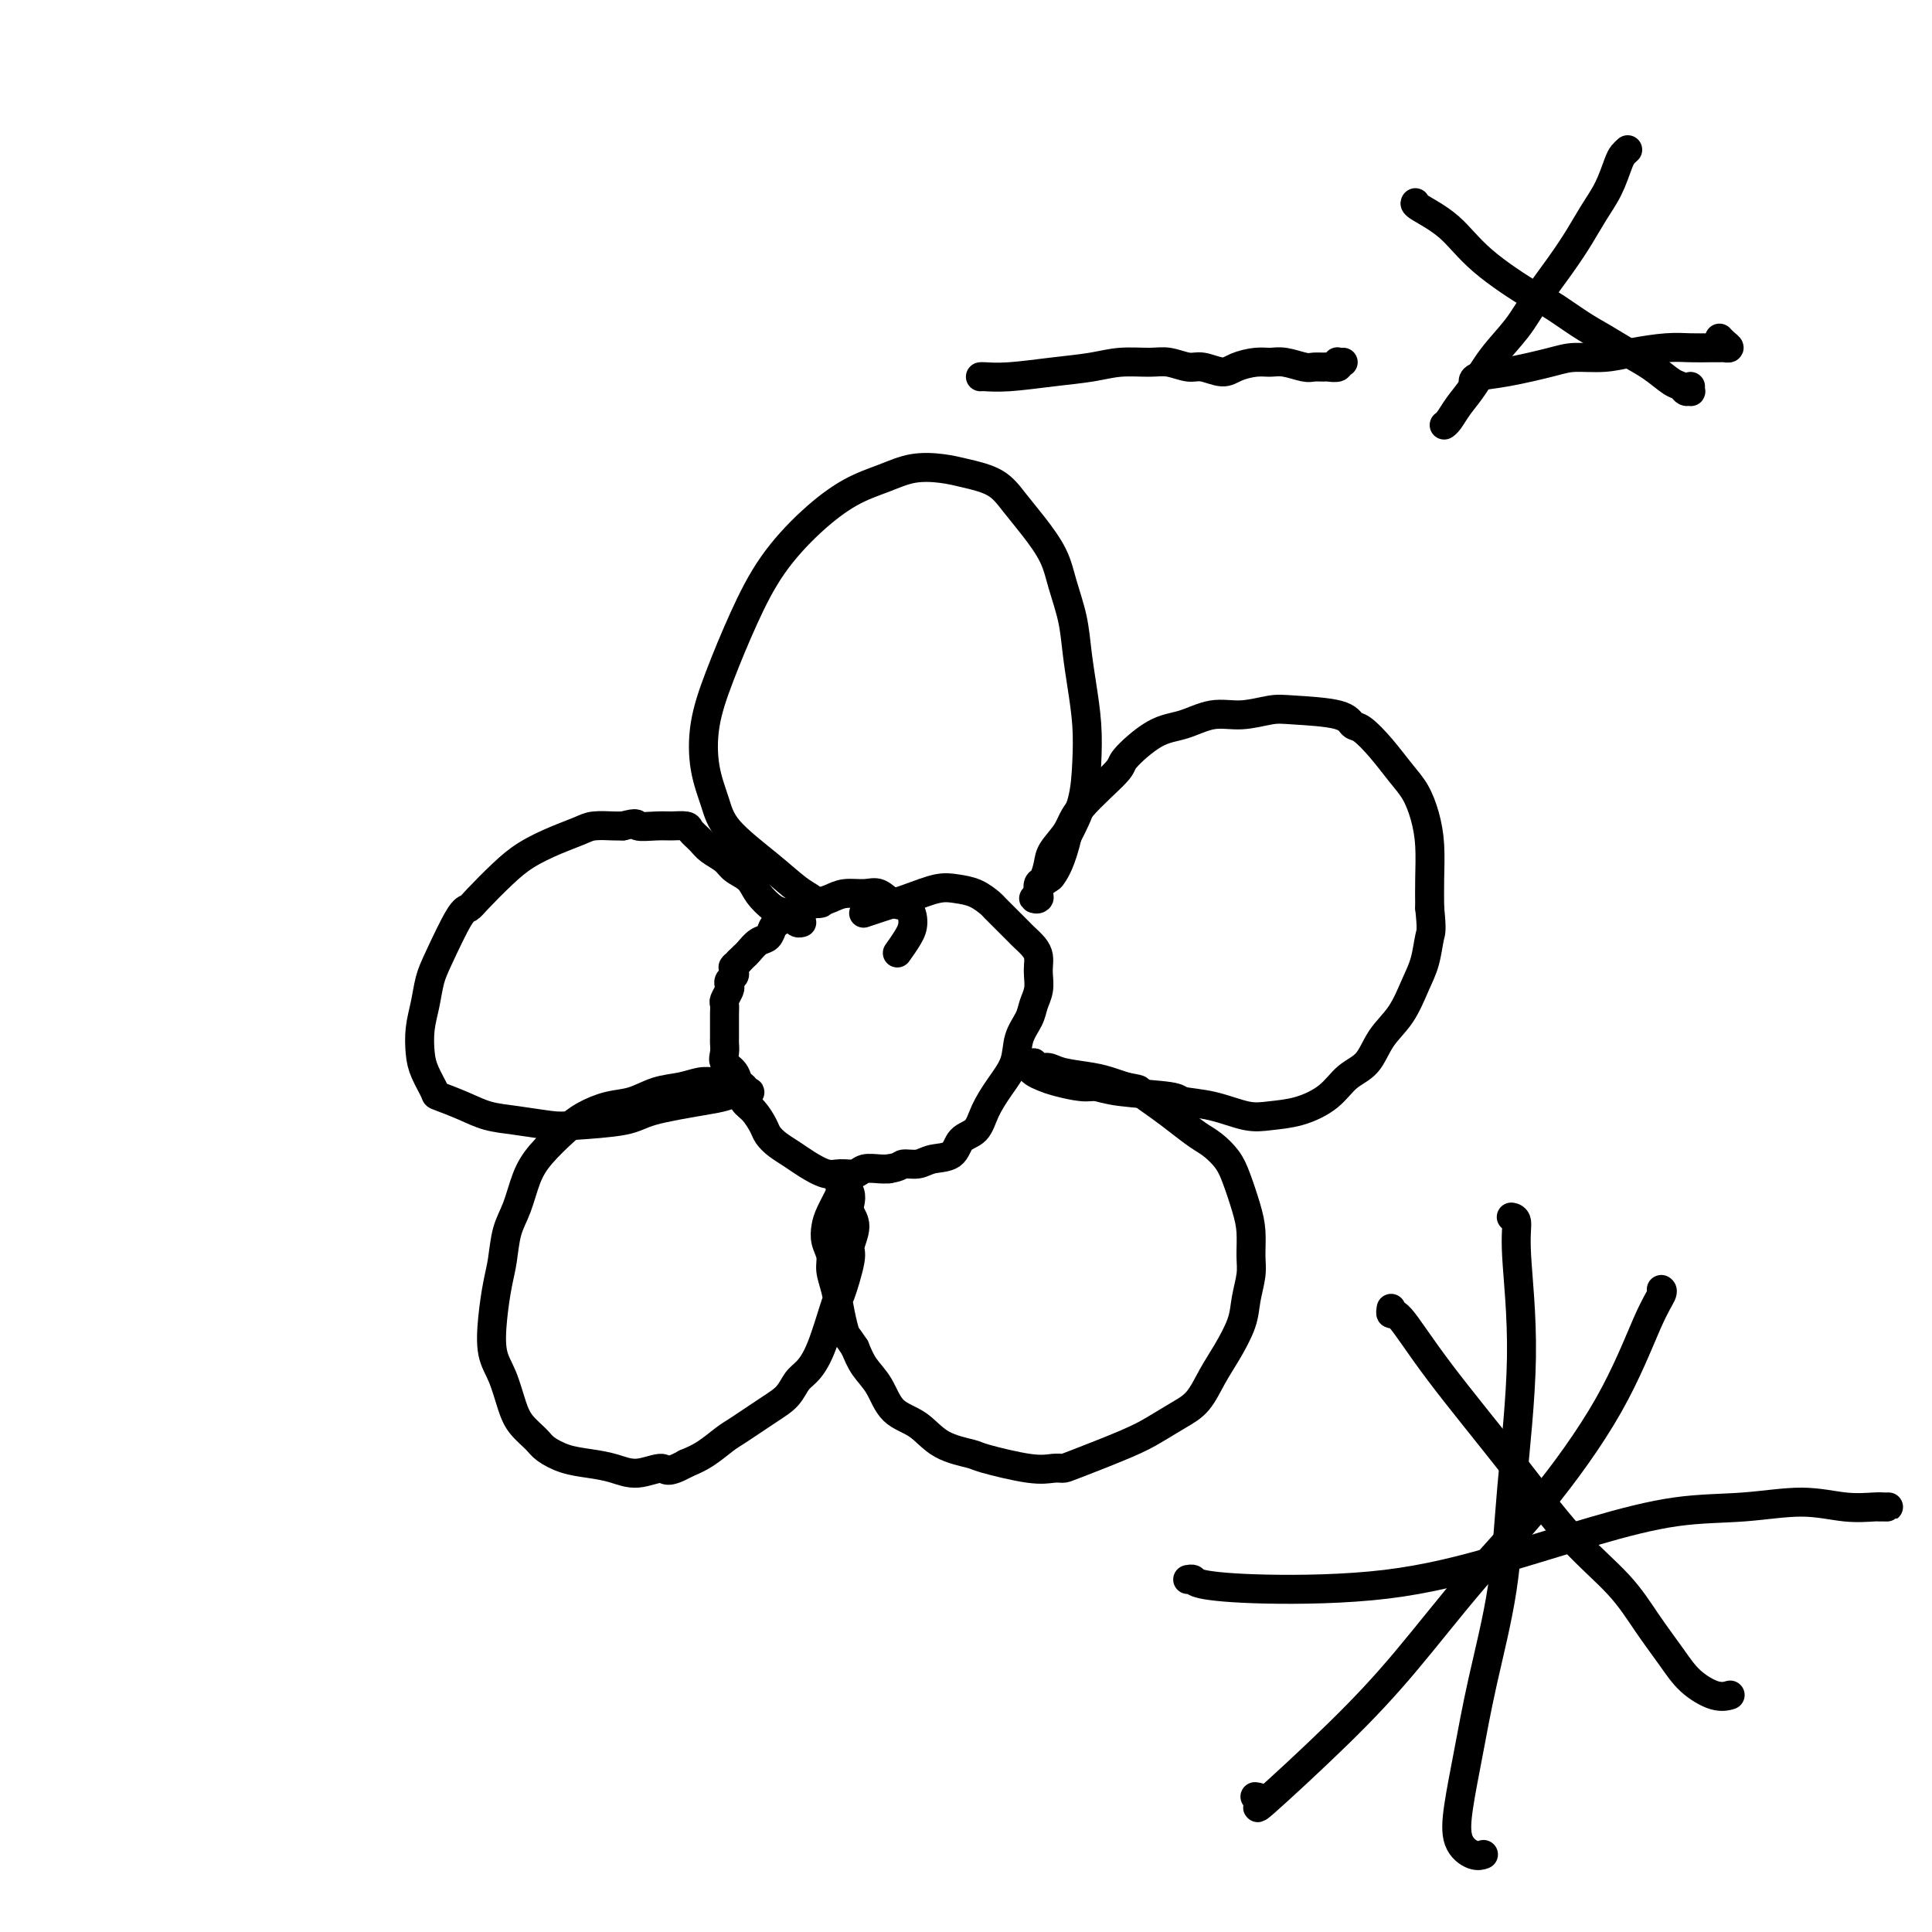
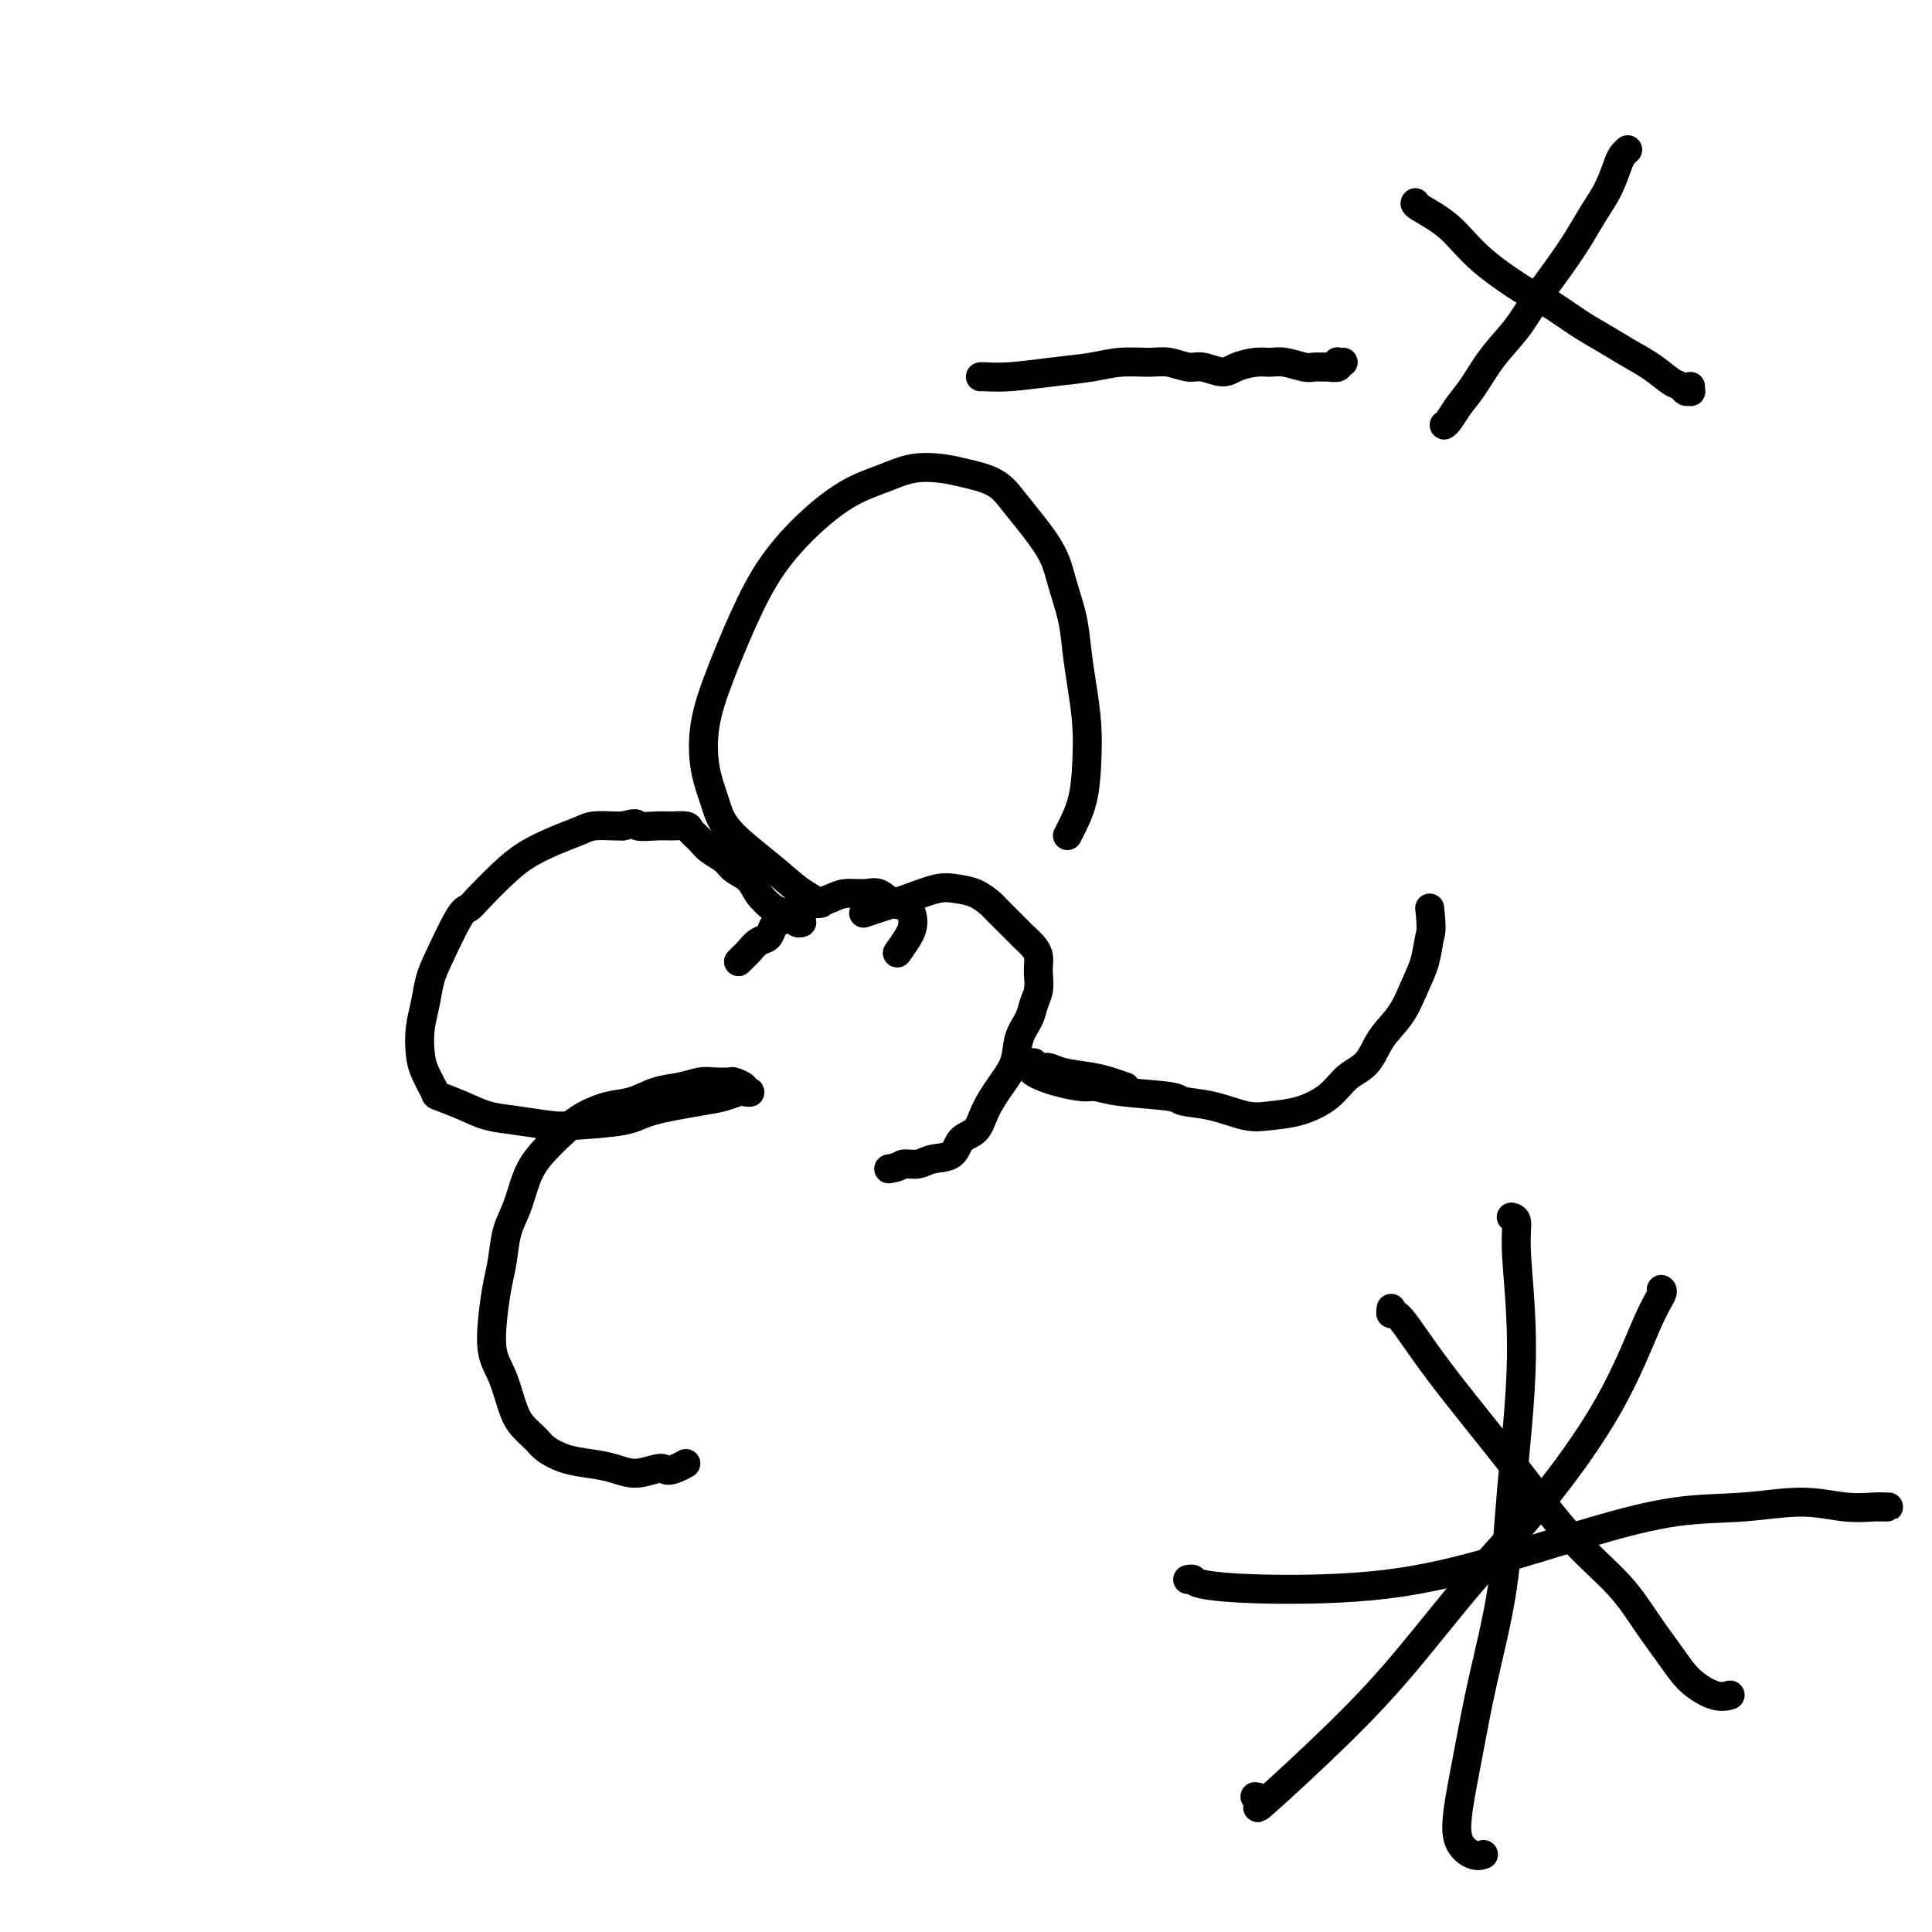
<svg xmlns="http://www.w3.org/2000/svg" viewBox="0 0 400 400" version="1.1">
  <g fill="none" stroke="#000000" stroke-width="6" stroke-linecap="round" stroke-linejoin="round">
    <path d="M186,197c-0.193,0.272 -0.386,0.544 0,0c0.386,-0.544 1.352,-1.905 2,-3c0.648,-1.095 0.979,-1.925 1,-3c0.021,-1.075 -0.266,-2.394 -1,-3c-0.734,-0.606 -1.915,-0.499 -3,-1c-1.085,-0.501 -2.075,-1.609 -3,-2c-0.925,-0.391 -1.784,-0.064 -3,0c-1.216,0.064 -2.788,-0.137 -4,0c-1.212,0.137 -2.065,0.610 -3,1c-0.935,0.390 -1.953,0.697 -3,1c-1.047,0.303 -2.122,0.602 -3,1c-0.878,0.398 -1.559,0.894 -2,1c-0.441,0.106 -0.643,-0.180 -1,0c-0.357,0.180 -0.868,0.826 -1,1c-0.132,0.174 0.117,-0.123 0,0c-0.117,0.123 -0.598,0.667 -1,1c-0.402,0.333 -0.723,0.456 -1,1c-0.277,0.544 -0.509,1.508 -1,2c-0.491,0.492 -1.242,0.510 -2,1c-0.758,0.490 -1.523,1.451 -2,2c-0.477,0.549 -0.667,0.686 -1,1c-0.333,0.314 -0.809,0.804 -1,1c-0.191,0.196 -0.095,0.098 0,0" />
-     <path d="M153,199c-1.773,1.770 -1.206,1.195 -1,1c0.206,-0.195 0.052,-0.011 0,0c-0.052,0.011 0.000,-0.151 0,0c-0.000,0.151 -0.052,0.617 0,1c0.052,0.383 0.206,0.684 0,1c-0.206,0.316 -0.773,0.647 -1,1c-0.227,0.353 -0.113,0.726 0,1c0.113,0.274 0.227,0.447 0,1c-0.227,0.553 -0.793,1.486 -1,2c-0.207,0.514 -0.056,0.609 0,1c0.056,0.391 0.015,1.077 0,2c-0.015,0.923 -0.006,2.082 0,3c0.006,0.918 0.008,1.596 0,2c-0.008,0.404 -0.027,0.534 0,1c0.027,0.466 0.101,1.270 0,2c-0.101,0.730 -0.375,1.388 0,2c0.375,0.612 1.400,1.179 2,2c0.600,0.821 0.776,1.897 1,3c0.224,1.103 0.496,2.235 1,3c0.504,0.765 1.240,1.164 2,2c0.760,0.836 1.542,2.110 2,3c0.458,0.890 0.591,1.395 1,2c0.409,0.605 1.095,1.311 2,2c0.905,0.689 2.028,1.363 3,2c0.972,0.637 1.792,1.239 3,2c1.208,0.761 2.802,1.682 4,2c1.198,0.318 1.998,0.033 3,0c1.002,-0.033 2.207,0.187 3,0c0.793,-0.187 1.175,-0.781 2,-1c0.825,-0.219 2.093,-0.063 3,0c0.907,0.063 1.454,0.031 2,0" />
    <path d="M184,242c2.541,-0.396 2.395,-0.887 3,-1c0.605,-0.113 1.962,0.151 3,0c1.038,-0.151 1.758,-0.717 3,-1c1.242,-0.283 3.007,-0.283 4,-1c0.993,-0.717 1.215,-2.150 2,-3c0.785,-0.850 2.131,-1.115 3,-2c0.869,-0.885 1.259,-2.390 2,-4c0.741,-1.610 1.833,-3.326 3,-5c1.167,-1.674 2.407,-3.305 3,-5c0.593,-1.695 0.537,-3.455 1,-5c0.463,-1.545 1.444,-2.875 2,-4c0.556,-1.125 0.685,-2.045 1,-3c0.315,-0.955 0.814,-1.946 1,-3c0.186,-1.054 0.057,-2.170 0,-3c-0.057,-0.830 -0.042,-1.374 0,-2c0.042,-0.626 0.112,-1.335 0,-2c-0.112,-0.665 -0.405,-1.285 -1,-2c-0.595,-0.715 -1.492,-1.524 -2,-2c-0.508,-0.476 -0.628,-0.617 -1,-1c-0.372,-0.383 -0.998,-1.006 -2,-2c-1.002,-0.994 -2.380,-2.359 -3,-3c-0.620,-0.641 -0.481,-0.558 -1,-1c-0.519,-0.442 -1.696,-1.408 -3,-2c-1.304,-0.592 -2.735,-0.810 -4,-1c-1.265,-0.190 -2.364,-0.352 -4,0c-1.636,0.352 -3.810,1.218 -6,2c-2.190,0.782 -4.397,1.480 -6,2c-1.603,0.520 -2.601,0.863 -3,1c-0.399,0.137 -0.200,0.069 0,0" />
    <path d="M170,187c-0.368,0.081 -0.735,0.161 -1,0c-0.265,-0.161 -0.427,-0.565 -1,-1c-0.573,-0.435 -1.558,-0.903 -3,-2c-1.442,-1.097 -3.341,-2.824 -6,-5c-2.659,-2.176 -6.078,-4.800 -8,-7c-1.922,-2.200 -2.347,-3.977 -3,-6c-0.653,-2.023 -1.536,-4.291 -2,-7c-0.464,-2.709 -0.511,-5.857 0,-9c0.511,-3.143 1.579,-6.280 3,-10c1.421,-3.720 3.194,-8.021 5,-12c1.806,-3.979 3.647,-7.634 6,-11c2.353,-3.366 5.220,-6.444 8,-9c2.780,-2.556 5.473,-4.591 8,-6c2.527,-1.409 4.889,-2.191 7,-3c2.111,-0.809 3.971,-1.645 6,-2c2.029,-0.355 4.226,-0.228 6,0c1.774,0.228 3.126,0.559 5,1c1.874,0.441 4.269,0.993 6,2c1.731,1.007 2.796,2.469 4,4c1.204,1.531 2.546,3.131 4,5c1.454,1.869 3.019,4.005 4,6c0.981,1.995 1.377,3.847 2,6c0.623,2.153 1.474,4.607 2,7c0.526,2.393 0.728,4.725 1,7c0.272,2.275 0.614,4.494 1,7c0.386,2.506 0.815,5.301 1,8c0.185,2.699 0.127,5.304 0,8c-0.127,2.696 -0.322,5.485 -1,8c-0.678,2.515 -1.839,4.758 -3,7" />
-     <path d="M221,173c-1.272,5.333 -2.451,7.166 -3,8c-0.549,0.834 -0.469,0.669 -1,1c-0.531,0.331 -1.673,1.159 -2,2c-0.327,0.841 0.160,1.696 0,2c-0.160,0.304 -0.968,0.056 -1,0c-0.032,-0.056 0.713,0.081 1,0c0.287,-0.081 0.116,-0.380 0,-1c-0.116,-0.620 -0.179,-1.561 0,-2c0.179,-0.439 0.599,-0.375 1,-1c0.401,-0.625 0.785,-1.940 1,-3c0.215,-1.060 0.263,-1.867 1,-3c0.737,-1.133 2.163,-2.594 3,-4c0.837,-1.406 1.086,-2.757 3,-5c1.914,-2.243 5.494,-5.379 7,-7c1.506,-1.621 0.939,-1.726 2,-3c1.061,-1.274 3.750,-3.718 6,-5c2.250,-1.282 4.060,-1.402 6,-2c1.940,-0.598 4.012,-1.675 6,-2c1.988,-0.325 3.894,0.102 6,0c2.106,-0.102 4.411,-0.734 6,-1c1.589,-0.266 2.462,-0.165 5,0c2.538,0.165 6.741,0.396 9,1c2.259,0.604 2.573,1.581 3,2c0.427,0.419 0.969,0.281 2,1c1.031,0.719 2.553,2.297 4,4c1.447,1.703 2.818,3.532 4,5c1.182,1.468 2.173,2.576 3,4c0.827,1.424 1.490,3.165 2,5c0.510,1.835 0.868,3.763 1,6c0.132,2.237 0.038,4.782 0,7c-0.038,2.218 -0.019,4.109 0,6" />
    <path d="M296,188c0.501,4.828 0.255,4.898 0,6c-0.255,1.102 -0.517,3.236 -1,5c-0.483,1.764 -1.185,3.156 -2,5c-0.815,1.844 -1.742,4.138 -3,6c-1.258,1.862 -2.848,3.290 -4,5c-1.152,1.710 -1.865,3.701 -3,5c-1.135,1.299 -2.692,1.905 -4,3c-1.308,1.095 -2.367,2.679 -4,4c-1.633,1.321 -3.839,2.379 -6,3c-2.161,0.621 -4.276,0.804 -6,1c-1.724,0.196 -3.055,0.404 -5,0c-1.945,-0.404 -4.502,-1.419 -7,-2c-2.498,-0.581 -4.935,-0.729 -6,-1c-1.065,-0.271 -0.757,-0.664 -3,-1c-2.243,-0.336 -7.038,-0.615 -10,-1c-2.962,-0.385 -4.093,-0.876 -5,-1c-0.907,-0.124 -1.592,0.121 -3,0c-1.408,-0.121 -3.540,-0.607 -5,-1c-1.460,-0.393 -2.249,-0.694 -3,-1c-0.751,-0.306 -1.465,-0.617 -2,-1c-0.535,-0.383 -0.890,-0.840 -1,-1c-0.110,-0.160 0.025,-0.025 0,0c-0.025,0.025 -0.211,-0.061 0,0c0.211,0.061 0.819,0.268 1,0c0.181,-0.268 -0.066,-1.011 0,-1c0.066,0.011 0.443,0.776 1,1c0.557,0.224 1.293,-0.095 2,0c0.707,0.095 1.385,0.603 3,1c1.615,0.397 4.165,0.684 6,1c1.835,0.316 2.953,0.662 4,1c1.047,0.338 2.024,0.669 3,1" />
-     <path d="M233,225c3.581,0.701 2.534,0.452 3,1c0.466,0.548 2.446,1.893 4,3c1.554,1.107 2.681,1.977 4,3c1.319,1.023 2.829,2.198 4,3c1.171,0.802 2.002,1.231 3,2c0.998,0.769 2.162,1.878 3,3c0.838,1.122 1.350,2.255 2,4c0.650,1.745 1.439,4.101 2,6c0.561,1.899 0.895,3.342 1,5c0.105,1.658 -0.019,3.531 0,5c0.019,1.469 0.182,2.534 0,4c-0.182,1.466 -0.708,3.334 -1,5c-0.292,1.666 -0.348,3.131 -1,5c-0.652,1.869 -1.899,4.142 -3,6c-1.101,1.858 -2.056,3.300 -3,5c-0.944,1.700 -1.878,3.657 -3,5c-1.122,1.343 -2.433,2.073 -4,3c-1.567,0.927 -3.391,2.052 -5,3c-1.609,0.948 -3.002,1.720 -6,3c-2.998,1.280 -7.602,3.068 -10,4c-2.398,0.932 -2.589,1.007 -3,1c-0.411,-0.007 -1.043,-0.097 -2,0c-0.957,0.097 -2.239,0.381 -5,0c-2.761,-0.381 -7.001,-1.426 -9,-2c-1.999,-0.574 -1.756,-0.677 -3,-1c-1.244,-0.323 -3.975,-0.865 -6,-2c-2.025,-1.135 -3.344,-2.862 -5,-4c-1.656,-1.138 -3.650,-1.686 -5,-3c-1.350,-1.314 -2.056,-3.392 -3,-5c-0.944,-1.608 -2.127,-2.745 -3,-4c-0.873,-1.255 -1.437,-2.627 -2,-4" />
-     <path d="M177,279c-1.642,-2.514 -1.745,-2.301 -2,-3c-0.255,-0.699 -0.660,-2.312 -1,-4c-0.340,-1.688 -0.613,-3.453 -1,-5c-0.387,-1.547 -0.886,-2.877 -1,-4c-0.114,-1.123 0.159,-2.038 0,-3c-0.159,-0.962 -0.750,-1.969 -1,-3c-0.250,-1.031 -0.159,-2.084 0,-3c0.159,-0.916 0.386,-1.696 1,-3c0.614,-1.304 1.615,-3.134 2,-4c0.385,-0.866 0.155,-0.770 0,-1c-0.155,-0.230 -0.234,-0.788 0,-1c0.234,-0.212 0.781,-0.079 1,0c0.219,0.079 0.110,0.104 0,0c-0.110,-0.104 -0.221,-0.336 0,0c0.221,0.336 0.773,1.239 1,2c0.227,0.761 0.129,1.381 0,2c-0.129,0.619 -0.291,1.236 0,2c0.291,0.764 1.033,1.675 1,3c-0.033,1.325 -0.841,3.064 -1,4c-0.159,0.936 0.330,1.070 0,3c-0.330,1.930 -1.478,5.657 -2,7c-0.522,1.343 -0.418,0.303 -1,2c-0.582,1.697 -1.850,6.133 -3,9c-1.150,2.867 -2.181,4.165 -3,5c-0.819,0.835 -1.425,1.206 -2,2c-0.575,0.794 -1.119,2.012 -2,3c-0.881,0.988 -2.101,1.745 -4,3c-1.899,1.255 -4.478,3.006 -6,4c-1.522,0.994 -1.987,1.229 -3,2c-1.013,0.771 -2.575,2.077 -4,3c-1.425,0.923 -2.712,1.461 -4,2" />
    <path d="M142,303c-4.142,2.319 -3.997,1.117 -5,1c-1.003,-0.117 -3.154,0.852 -5,1c-1.846,0.148 -3.385,-0.526 -5,-1c-1.615,-0.474 -3.304,-0.749 -5,-1c-1.696,-0.251 -3.399,-0.480 -5,-1c-1.601,-0.520 -3.100,-1.332 -4,-2c-0.900,-0.668 -1.201,-1.194 -2,-2c-0.799,-0.806 -2.096,-1.893 -3,-3c-0.904,-1.107 -1.416,-2.235 -2,-4c-0.584,-1.765 -1.239,-4.168 -2,-6c-0.761,-1.832 -1.627,-3.095 -2,-5c-0.373,-1.905 -0.251,-4.454 0,-7c0.251,-2.546 0.633,-5.089 1,-7c0.367,-1.911 0.718,-3.188 1,-5c0.282,-1.812 0.494,-4.158 1,-6c0.506,-1.842 1.306,-3.179 2,-5c0.694,-1.821 1.283,-4.127 2,-6c0.717,-1.873 1.562,-3.313 3,-5c1.438,-1.687 3.468,-3.622 5,-5c1.532,-1.378 2.566,-2.200 4,-3c1.434,-0.800 3.269,-1.577 5,-2c1.731,-0.423 3.358,-0.492 5,-1c1.642,-0.508 3.298,-1.457 5,-2c1.702,-0.543 3.449,-0.682 5,-1c1.551,-0.318 2.907,-0.814 4,-1c1.093,-0.186 1.925,-0.060 3,0c1.075,0.060 2.393,0.055 3,0c0.607,-0.055 0.503,-0.159 1,0c0.497,0.159 1.595,0.581 2,1c0.405,0.419 0.116,0.834 0,1c-0.116,0.166 -0.058,0.083 0,0" />
    <path d="M154,226c1.673,0.306 1.357,0.070 1,0c-0.357,-0.070 -0.753,0.025 -1,0c-0.247,-0.025 -0.345,-0.172 -1,0c-0.655,0.172 -1.866,0.662 -3,1c-1.134,0.338 -2.190,0.522 -5,1c-2.810,0.478 -7.373,1.249 -10,2c-2.627,0.751 -3.318,1.481 -6,2c-2.682,0.519 -7.356,0.827 -10,1c-2.644,0.173 -3.259,0.211 -5,0c-1.741,-0.211 -4.608,-0.670 -7,-1c-2.392,-0.330 -4.308,-0.531 -6,-1c-1.692,-0.469 -3.161,-1.205 -5,-2c-1.839,-0.795 -4.049,-1.650 -5,-2c-0.951,-0.350 -0.644,-0.196 -1,-1c-0.356,-0.804 -1.375,-2.567 -2,-4c-0.625,-1.433 -0.857,-2.535 -1,-4c-0.143,-1.465 -0.197,-3.293 0,-5c0.197,-1.707 0.644,-3.294 1,-5c0.356,-1.706 0.621,-3.532 1,-5c0.379,-1.468 0.873,-2.577 2,-5c1.127,-2.423 2.887,-6.161 4,-8c1.113,-1.839 1.581,-1.781 2,-2c0.419,-0.219 0.791,-0.717 2,-2c1.209,-1.283 3.256,-3.353 5,-5c1.744,-1.647 3.185,-2.872 5,-4c1.815,-1.128 4.006,-2.159 6,-3c1.994,-0.841 3.792,-1.494 5,-2c1.208,-0.506 1.825,-0.867 3,-1c1.175,-0.133 2.907,-0.038 4,0c1.093,0.038 1.546,0.019 2,0" />
    <path d="M129,171c3.567,-0.928 2.485,-0.246 3,0c0.515,0.246 2.628,0.058 4,0c1.372,-0.058 2.005,0.015 3,0c0.995,-0.015 2.354,-0.117 3,0c0.646,0.117 0.581,0.454 1,1c0.419,0.546 1.324,1.300 2,2c0.676,0.700 1.125,1.345 2,2c0.875,0.655 2.177,1.321 3,2c0.823,0.679 1.166,1.372 2,2c0.834,0.628 2.160,1.192 3,2c0.840,0.808 1.195,1.862 2,3c0.805,1.138 2.061,2.361 3,3c0.939,0.639 1.562,0.693 2,1c0.438,0.307 0.692,0.867 1,1c0.308,0.133 0.670,-0.160 1,0c0.330,0.160 0.627,0.774 1,1c0.373,0.226 0.821,0.065 1,0c0.179,-0.065 0.090,-0.032 0,0" />
    <path d="M203,78c0.005,-0.002 0.011,-0.004 0,0c-0.011,0.004 -0.037,0.012 0,0c0.037,-0.012 0.139,-0.046 1,0c0.861,0.046 2.481,0.170 5,0c2.519,-0.170 5.937,-0.635 9,-1c3.063,-0.365 5.772,-0.630 8,-1c2.228,-0.370 3.974,-0.847 6,-1c2.026,-0.153 4.332,0.016 6,0c1.668,-0.016 2.700,-0.217 4,0c1.300,0.217 2.869,0.853 4,1c1.131,0.147 1.825,-0.195 3,0c1.175,0.195 2.830,0.927 4,1c1.170,0.073 1.854,-0.513 3,-1c1.146,-0.487 2.754,-0.877 4,-1c1.246,-0.123 2.131,0.020 3,0c0.869,-0.020 1.723,-0.202 3,0c1.277,0.202 2.977,0.787 4,1c1.023,0.213 1.371,0.053 2,0c0.629,-0.053 1.541,-0.000 2,0c0.459,0.000 0.467,-0.053 1,0c0.533,0.053 1.593,0.210 2,0c0.407,-0.210 0.162,-0.788 0,-1c-0.162,-0.212 -0.239,-0.057 0,0c0.239,0.057 0.795,0.015 1,0c0.205,-0.015 0.059,-0.004 0,0c-0.059,0.004 -0.029,0.002 0,0" />
-     <path d="M305,79c0.000,0.007 0.001,0.014 0,0c-0.001,-0.014 -0.002,-0.049 0,0c0.002,0.049 0.007,0.181 0,0c-0.007,-0.181 -0.026,-0.675 1,-1c1.026,-0.325 3.097,-0.482 6,-1c2.903,-0.518 6.639,-1.396 9,-2c2.361,-0.604 3.348,-0.932 5,-1c1.652,-0.068 3.969,0.125 6,0c2.031,-0.125 3.776,-0.570 6,-1c2.224,-0.430 4.926,-0.847 7,-1c2.074,-0.153 3.521,-0.041 5,0c1.479,0.041 2.989,0.012 4,0c1.011,-0.012 1.522,-0.006 2,0c0.478,0.006 0.923,0.012 1,0c0.077,-0.012 -0.214,-0.042 0,0c0.214,0.042 0.934,0.156 1,0c0.066,-0.156 -0.521,-0.580 -1,-1c-0.479,-0.420 -0.851,-0.834 -1,-1c-0.149,-0.166 -0.074,-0.083 0,0" />
    <path d="M293,42c0.032,-0.034 0.064,-0.068 0,0c-0.064,0.068 -0.225,0.239 1,1c1.225,0.761 3.835,2.111 6,4c2.165,1.889 3.883,4.315 7,7c3.117,2.685 7.631,5.629 10,7c2.369,1.371 2.594,1.171 4,2c1.406,0.829 3.994,2.688 6,4c2.006,1.312 3.430,2.077 5,3c1.570,0.923 3.285,2.002 5,3c1.715,0.998 3.430,1.913 5,3c1.570,1.087 2.995,2.345 4,3c1.005,0.655 1.590,0.708 2,1c0.410,0.292 0.646,0.824 1,1c0.354,0.176 0.827,-0.004 1,0c0.173,0.004 0.047,0.193 0,0c-0.047,-0.193 -0.013,-0.770 0,-1c0.013,-0.230 0.007,-0.115 0,0" />
    <path d="M337,31c-0.351,0.316 -0.701,0.631 -1,1c-0.299,0.369 -0.546,0.791 -1,2c-0.454,1.209 -1.115,3.203 -2,5c-0.885,1.797 -1.996,3.396 -3,5c-1.004,1.604 -1.903,3.214 -3,5c-1.097,1.786 -2.394,3.748 -4,6c-1.606,2.252 -3.522,4.794 -5,7c-1.478,2.206 -2.518,4.076 -4,6c-1.482,1.924 -3.406,3.903 -5,6c-1.594,2.097 -2.858,4.313 -4,6c-1.142,1.687 -2.162,2.844 -3,4c-0.838,1.156 -1.492,2.310 -2,3c-0.508,0.690 -0.868,0.917 -1,1c-0.132,0.083 -0.036,0.022 0,0c0.036,-0.022 0.010,-0.006 0,0c-0.010,0.006 -0.005,0.003 0,0" />
    <path d="M288,271c0.002,-0.010 0.003,-0.020 0,0c-0.003,0.020 -0.011,0.070 0,0c0.011,-0.070 0.042,-0.258 0,0c-0.042,0.258 -0.158,0.964 0,1c0.158,0.036 0.589,-0.597 2,1c1.411,1.597 3.800,5.425 8,11c4.200,5.575 10.209,12.895 15,19c4.791,6.105 8.363,10.993 12,15c3.637,4.007 7.341,7.134 10,10c2.659,2.866 4.275,5.472 6,8c1.725,2.528 3.559,4.979 5,7c1.441,2.021 2.489,3.614 4,5c1.511,1.386 3.484,2.565 5,3c1.516,0.435 2.576,0.124 3,0c0.424,-0.124 0.212,-0.062 0,0" />
    <path d="M344,267c0.013,0.009 0.027,0.018 0,0c-0.027,-0.018 -0.094,-0.062 0,0c0.094,0.062 0.349,0.230 0,1c-0.349,0.770 -1.302,2.143 -3,6c-1.698,3.857 -4.142,10.199 -8,17c-3.858,6.801 -9.131,14.060 -14,20c-4.869,5.940 -9.335,10.562 -14,16c-4.665,5.438 -9.531,11.692 -14,17c-4.469,5.308 -8.543,9.671 -14,15c-5.457,5.329 -12.298,11.624 -15,14c-2.702,2.376 -1.266,0.832 -1,0c0.266,-0.832 -0.638,-0.952 -1,-1c-0.362,-0.048 -0.181,-0.024 0,0" />
    <path d="M313,252c-0.009,-0.002 -0.018,-0.003 0,0c0.018,0.003 0.063,0.011 0,0c-0.063,-0.011 -0.234,-0.042 0,0c0.234,0.042 0.871,0.157 1,1c0.129,0.843 -0.251,2.413 0,7c0.251,4.587 1.133,12.189 1,21c-0.133,8.811 -1.282,18.830 -2,27c-0.718,8.170 -1.004,14.492 -2,21c-0.996,6.508 -2.702,13.201 -4,19c-1.298,5.799 -2.186,10.703 -3,15c-0.814,4.297 -1.552,7.989 -2,11c-0.448,3.011 -0.605,5.343 0,7c0.605,1.657 1.970,2.638 3,3c1.030,0.362 1.723,0.103 2,0c0.277,-0.103 0.139,-0.052 0,0" />
    <path d="M246,327c-0.008,0.002 -0.016,0.003 0,0c0.016,-0.003 0.058,-0.011 0,0c-0.058,0.011 -0.214,0.041 0,0c0.214,-0.041 0.799,-0.154 1,0c0.201,0.154 0.019,0.576 2,1c1.981,0.424 6.123,0.849 13,1c6.877,0.151 16.487,0.028 25,-1c8.513,-1.028 15.929,-2.960 23,-5c7.071,-2.040 13.796,-4.189 20,-6c6.204,-1.811 11.886,-3.284 17,-4c5.114,-0.716 9.660,-0.675 14,-1c4.340,-0.325 8.474,-1.015 12,-1c3.526,0.015 6.445,0.736 9,1c2.555,0.264 4.748,0.071 6,0c1.252,-0.071 1.565,-0.019 2,0c0.435,0.019 0.993,0.005 1,0c0.007,-0.005 -0.537,-0.001 -1,0c-0.463,0.001 -0.847,0.000 -1,0c-0.153,-0.000 -0.077,-0.000 0,0" />
  </g>
</svg>